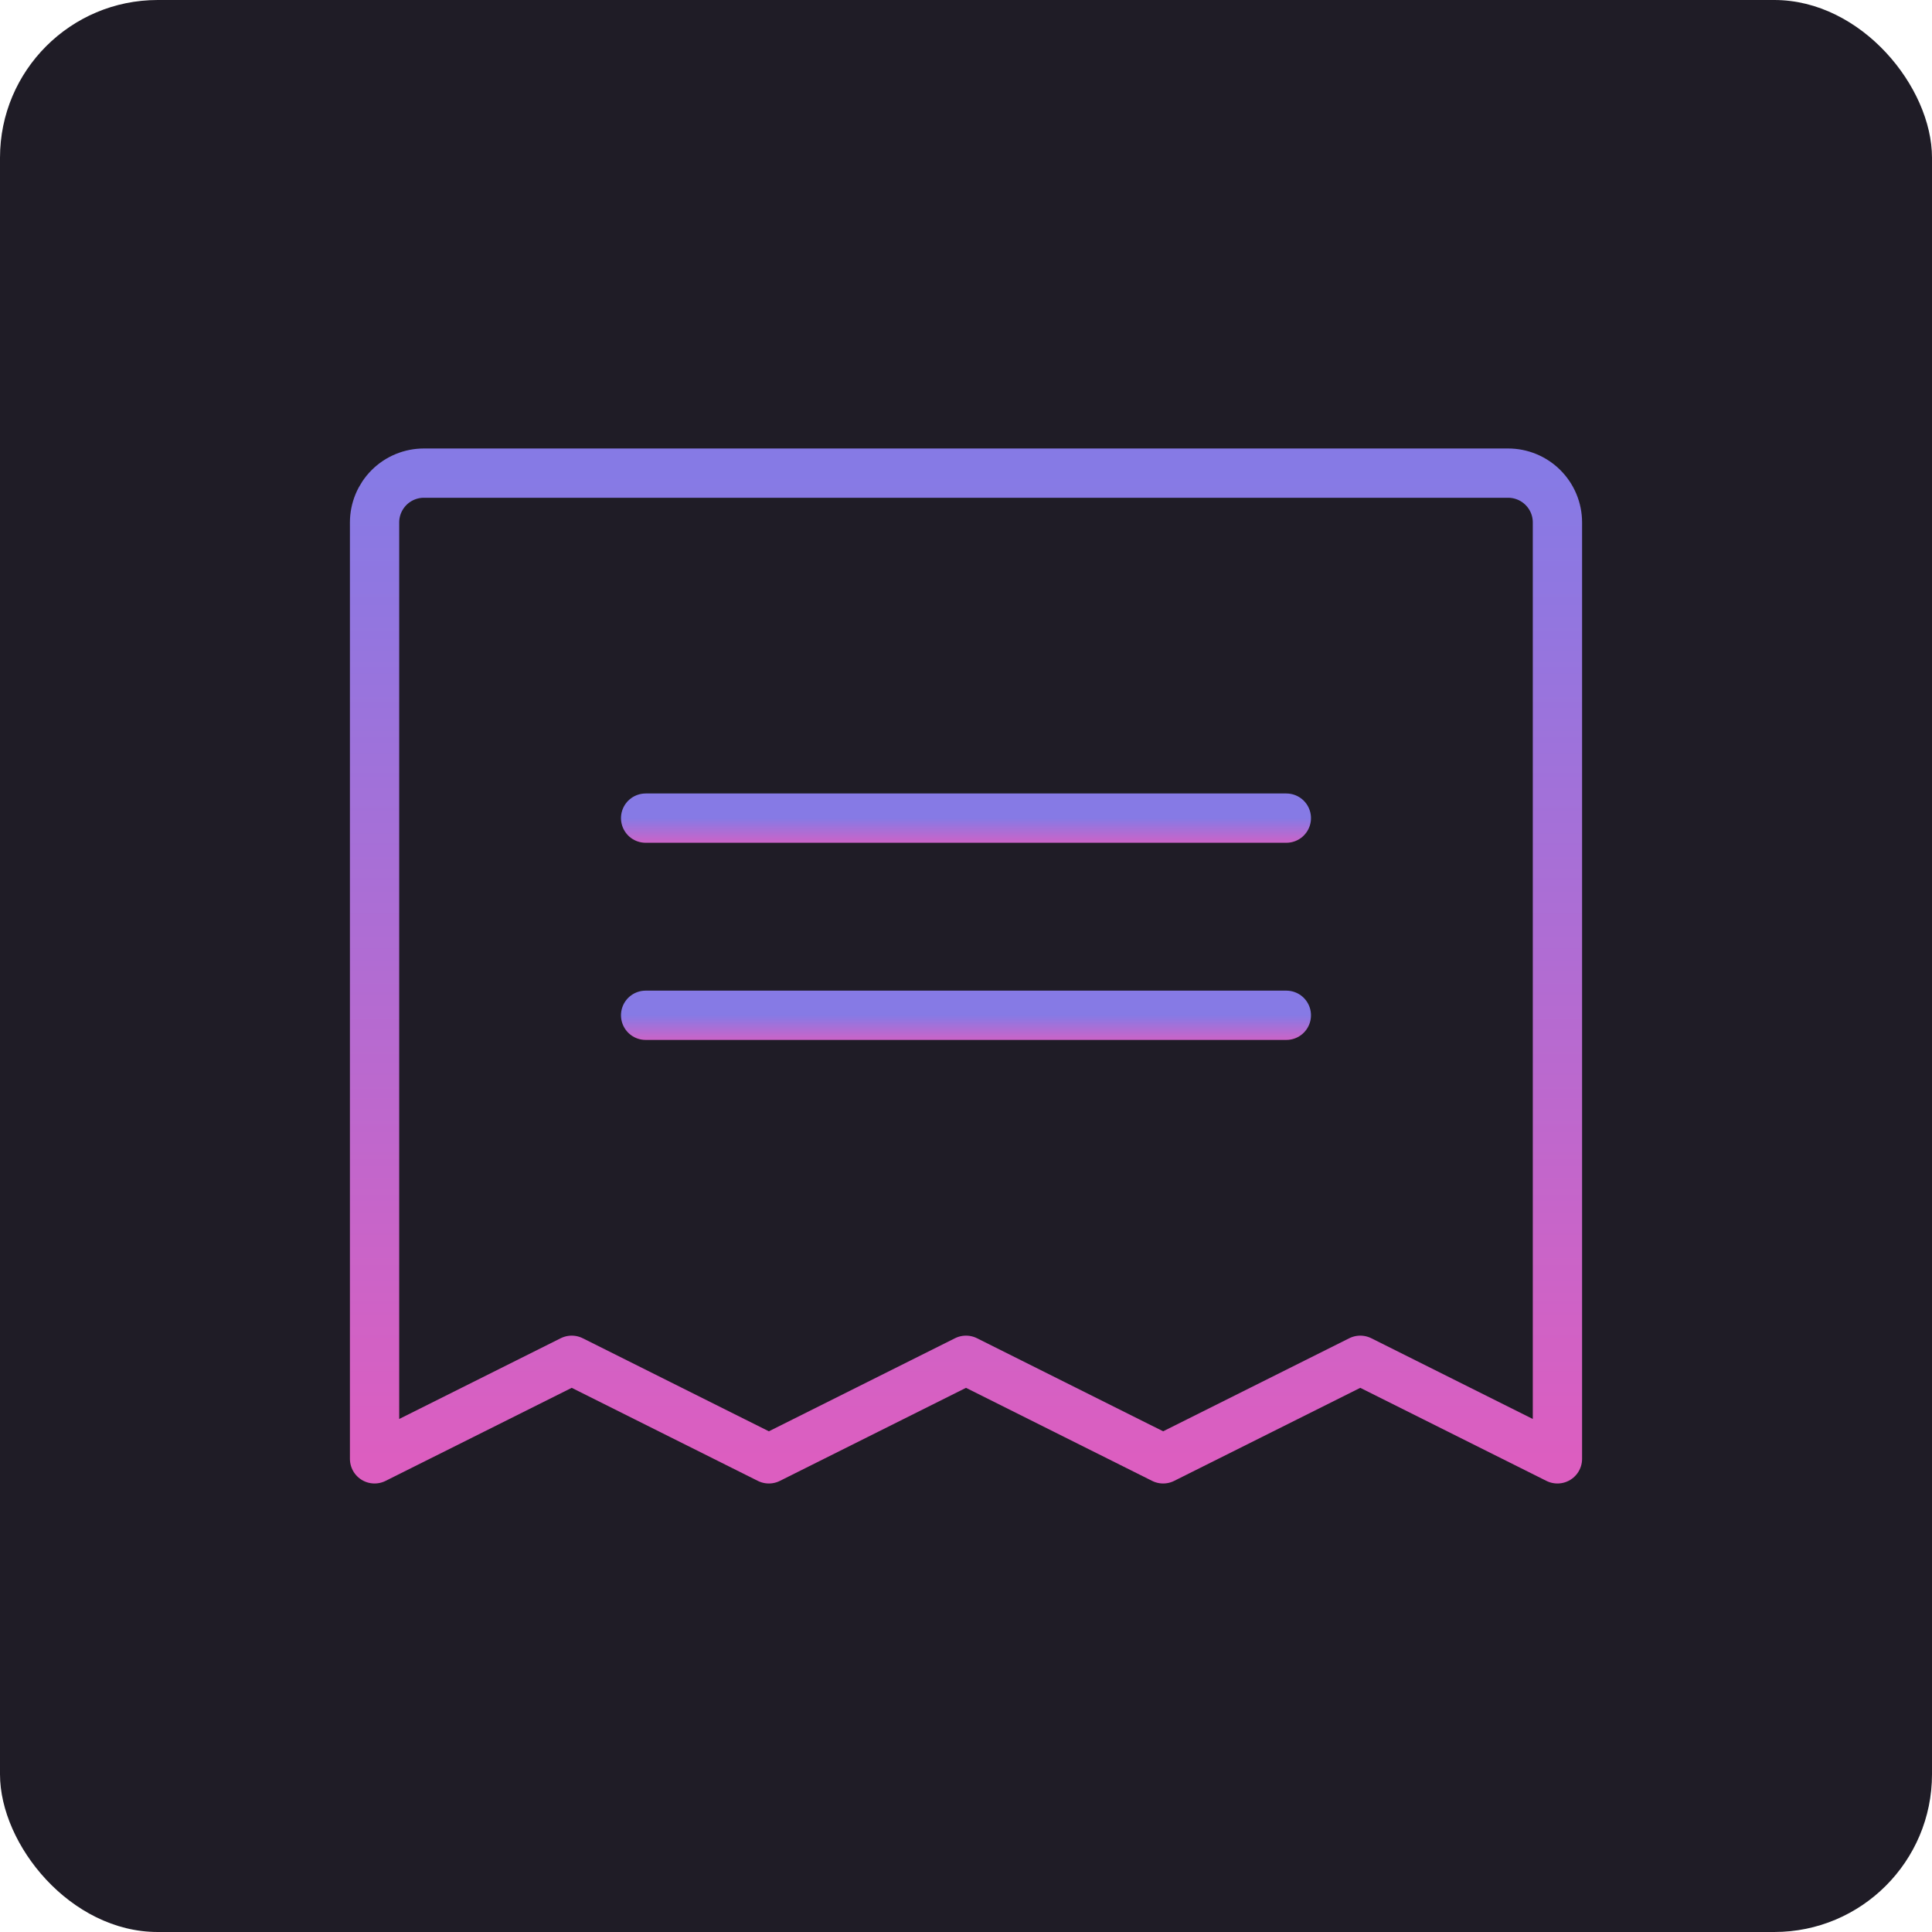
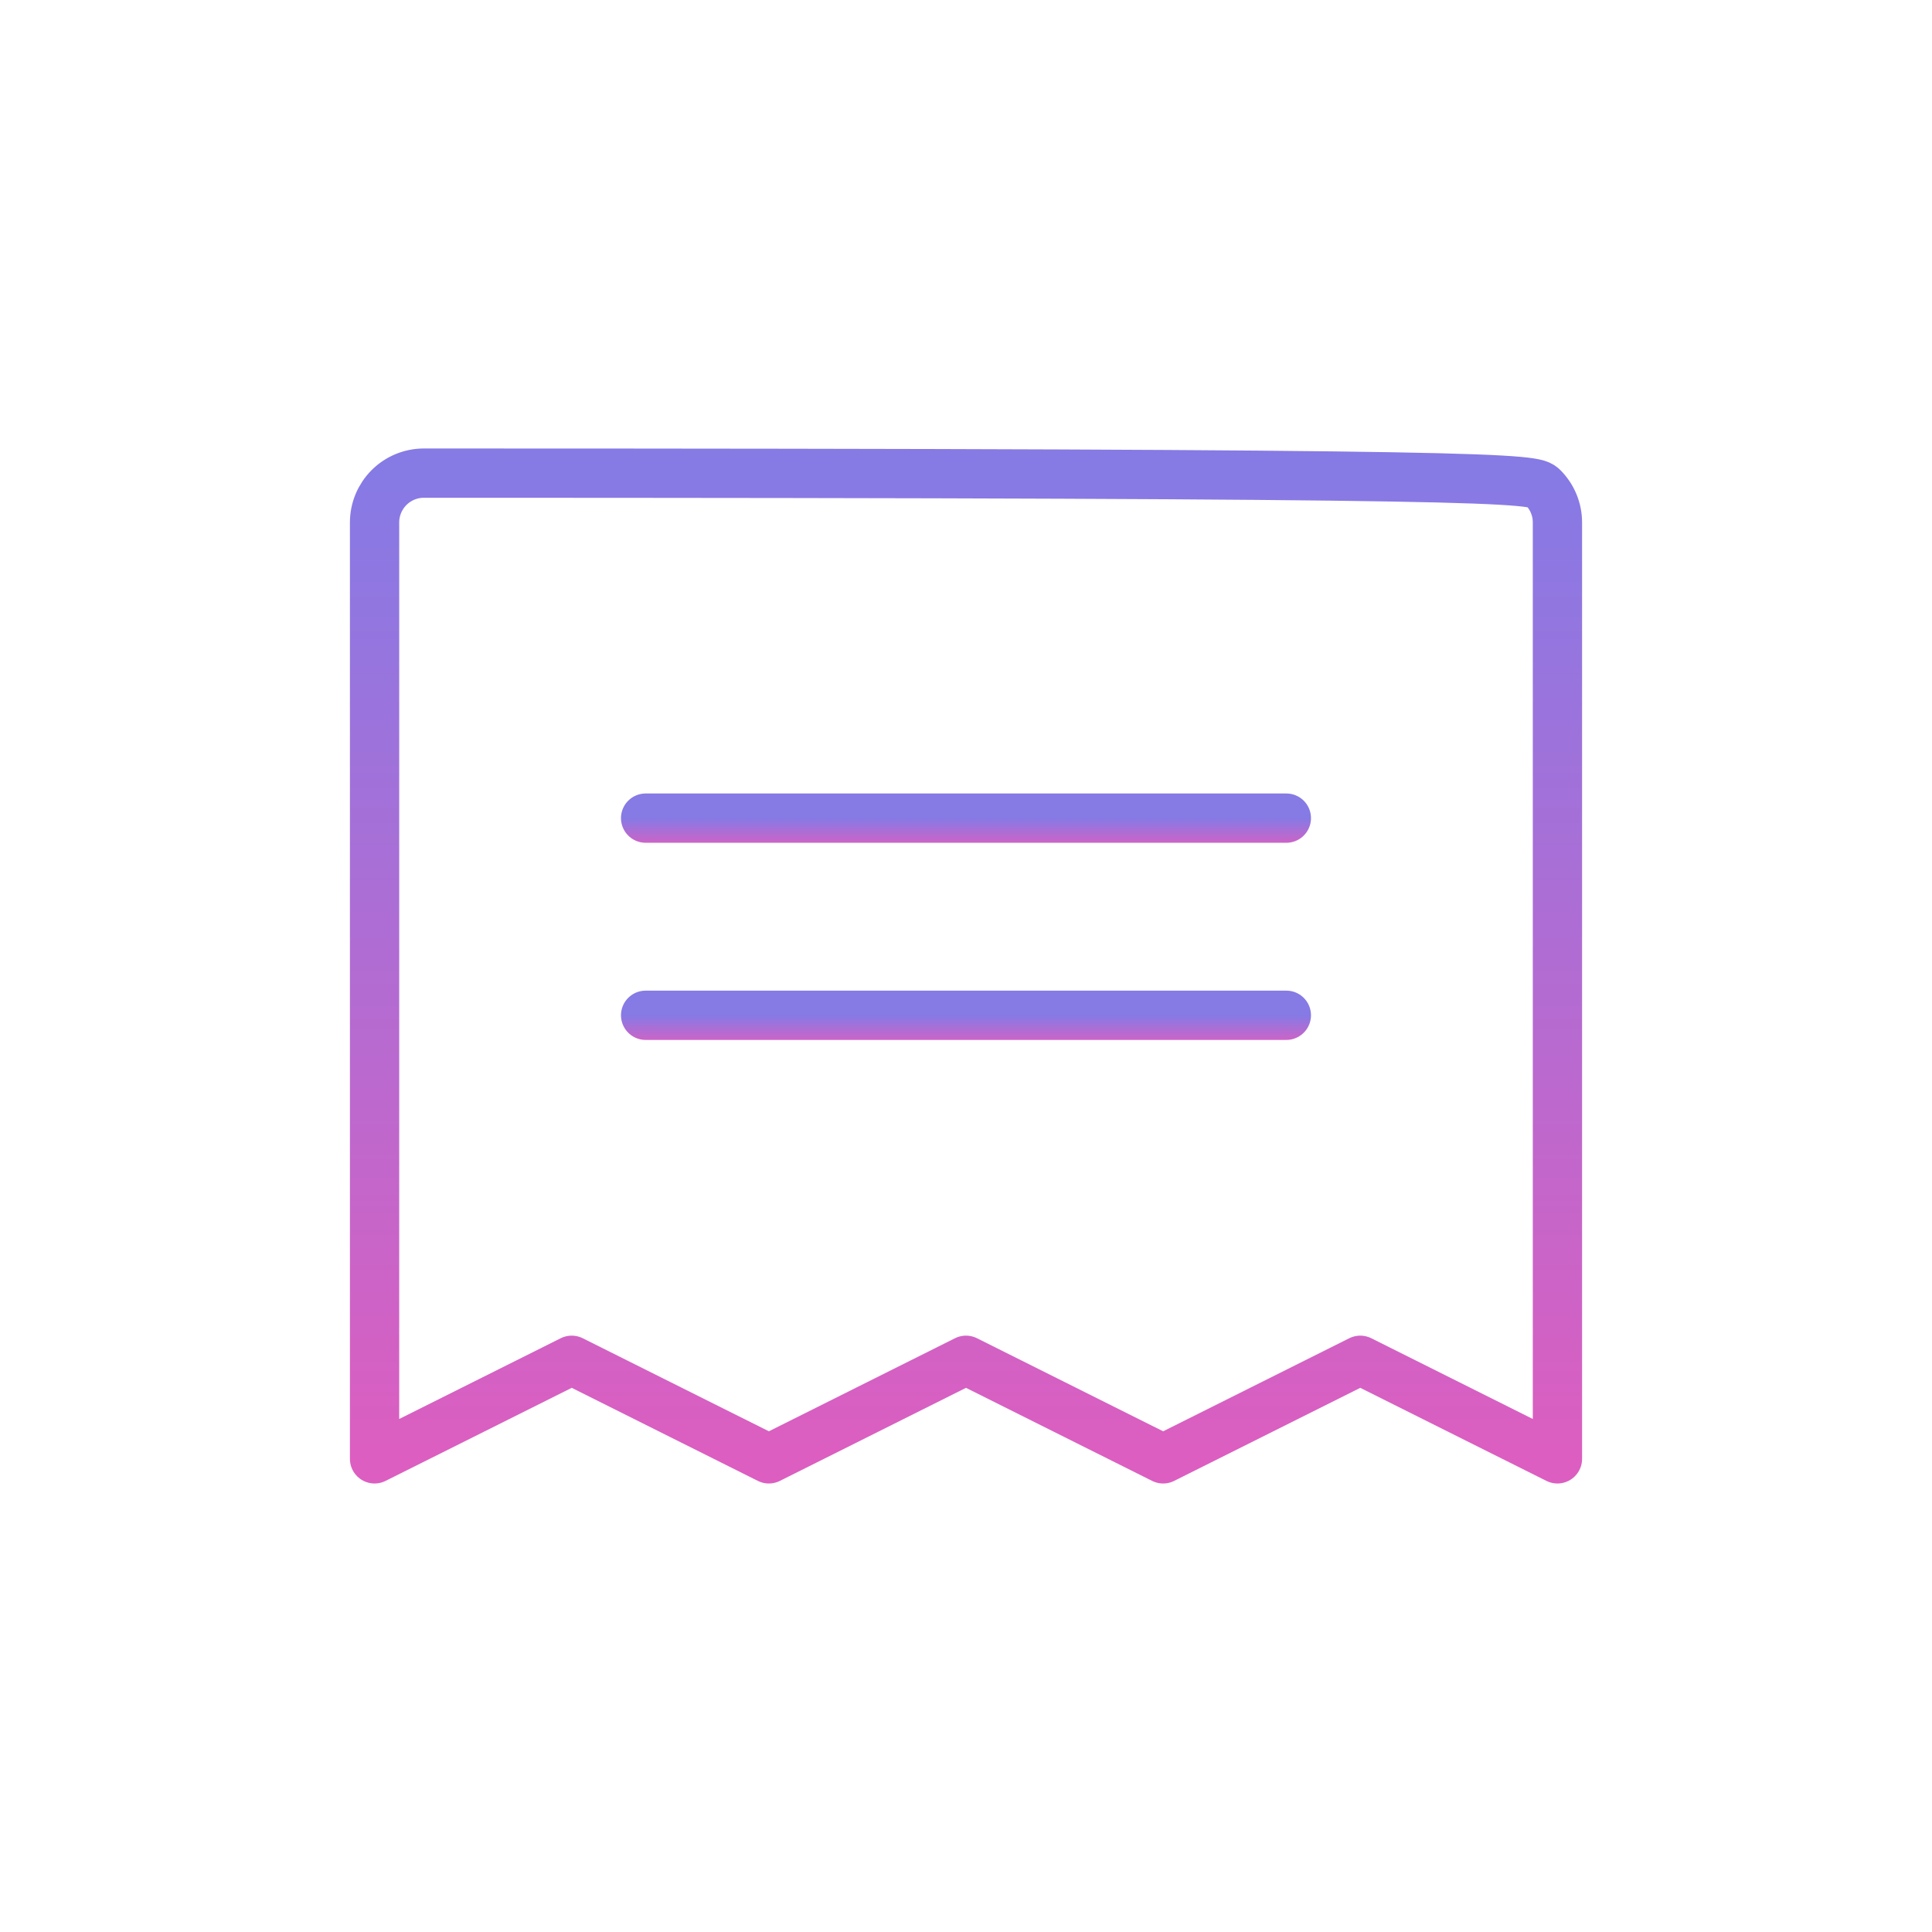
<svg xmlns="http://www.w3.org/2000/svg" width="63" height="63" viewBox="0 0 63 63" fill="none">
-   <rect width="63" height="63" rx="5.143" fill="#1F1C26" />
  <path d="M21.053 26.678H41.946" stroke="url(#paint0_linear_131_1309)" stroke-width="1.607" stroke-linecap="round" stroke-linejoin="round" />
  <path d="M21.053 33.107H41.946" stroke="url(#paint1_linear_131_1309)" stroke-width="1.607" stroke-linecap="round" stroke-linejoin="round" />
-   <path d="M12.214 47.571V17.036C12.214 16.609 12.384 16.201 12.685 15.899C12.986 15.598 13.395 15.428 13.822 15.428H49.179C49.605 15.428 50.014 15.598 50.315 15.899C50.617 16.201 50.786 16.609 50.786 17.036V47.571L44.357 44.357L37.929 47.571L31.5 44.357L25.072 47.571L18.643 44.357L12.214 47.571Z" stroke="url(#paint2_linear_131_1309)" stroke-width="1.607" stroke-linecap="round" stroke-linejoin="round" />
+   <path d="M12.214 47.571V17.036C12.214 16.609 12.384 16.201 12.685 15.899C12.986 15.598 13.395 15.428 13.822 15.428C49.605 15.428 50.014 15.598 50.315 15.899C50.617 16.201 50.786 16.609 50.786 17.036V47.571L44.357 44.357L37.929 47.571L31.5 44.357L25.072 47.571L18.643 44.357L12.214 47.571Z" stroke="url(#paint2_linear_131_1309)" stroke-width="1.607" stroke-linecap="round" stroke-linejoin="round" />
  <defs>
    <linearGradient id="paint0_linear_131_1309" x1="31.5" y1="26.678" x2="31.5" y2="27.678" gradientUnits="userSpaceOnUse">
      <stop stop-color="#867AE5" />
      <stop offset="1" stop-color="#DC5EC0" />
    </linearGradient>
    <linearGradient id="paint1_linear_131_1309" x1="31.5" y1="33.107" x2="31.5" y2="34.107" gradientUnits="userSpaceOnUse">
      <stop stop-color="#867AE5" />
      <stop offset="1" stop-color="#DC5EC0" />
    </linearGradient>
    <linearGradient id="paint2_linear_131_1309" x1="31.5" y1="15.428" x2="31.5" y2="47.571" gradientUnits="userSpaceOnUse">
      <stop stop-color="#867AE5" />
      <stop offset="1" stop-color="#DC5EC0" />
    </linearGradient>
  </defs>
</svg>